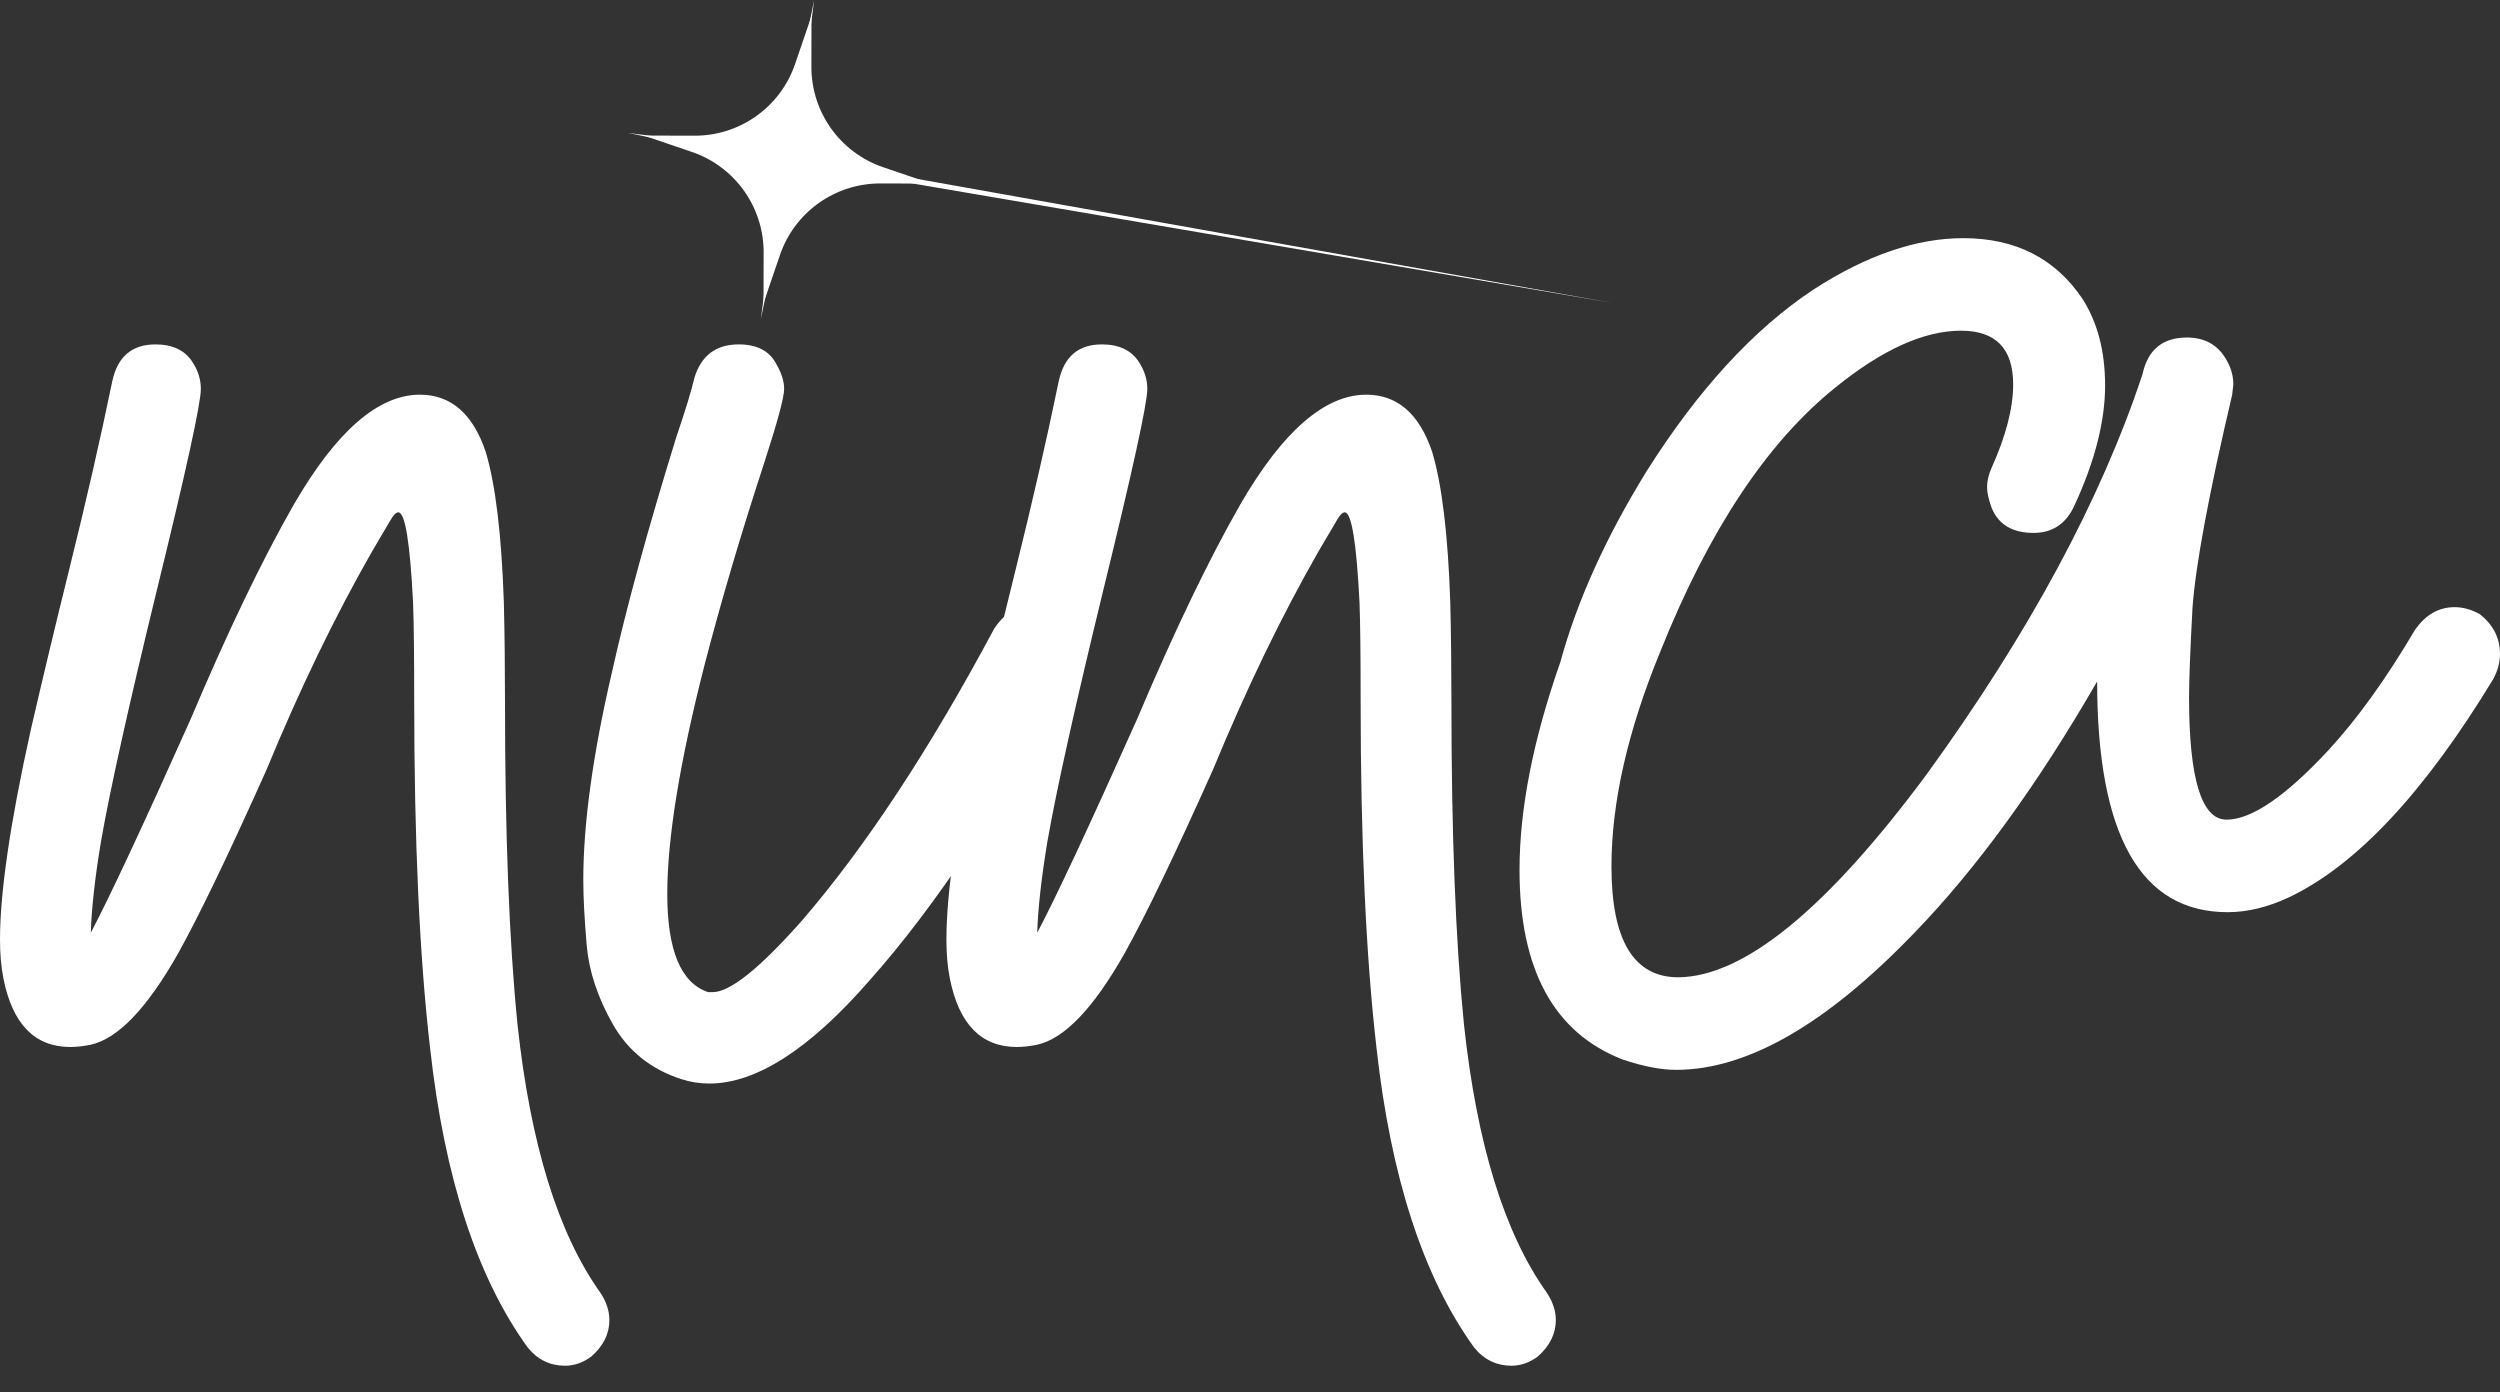
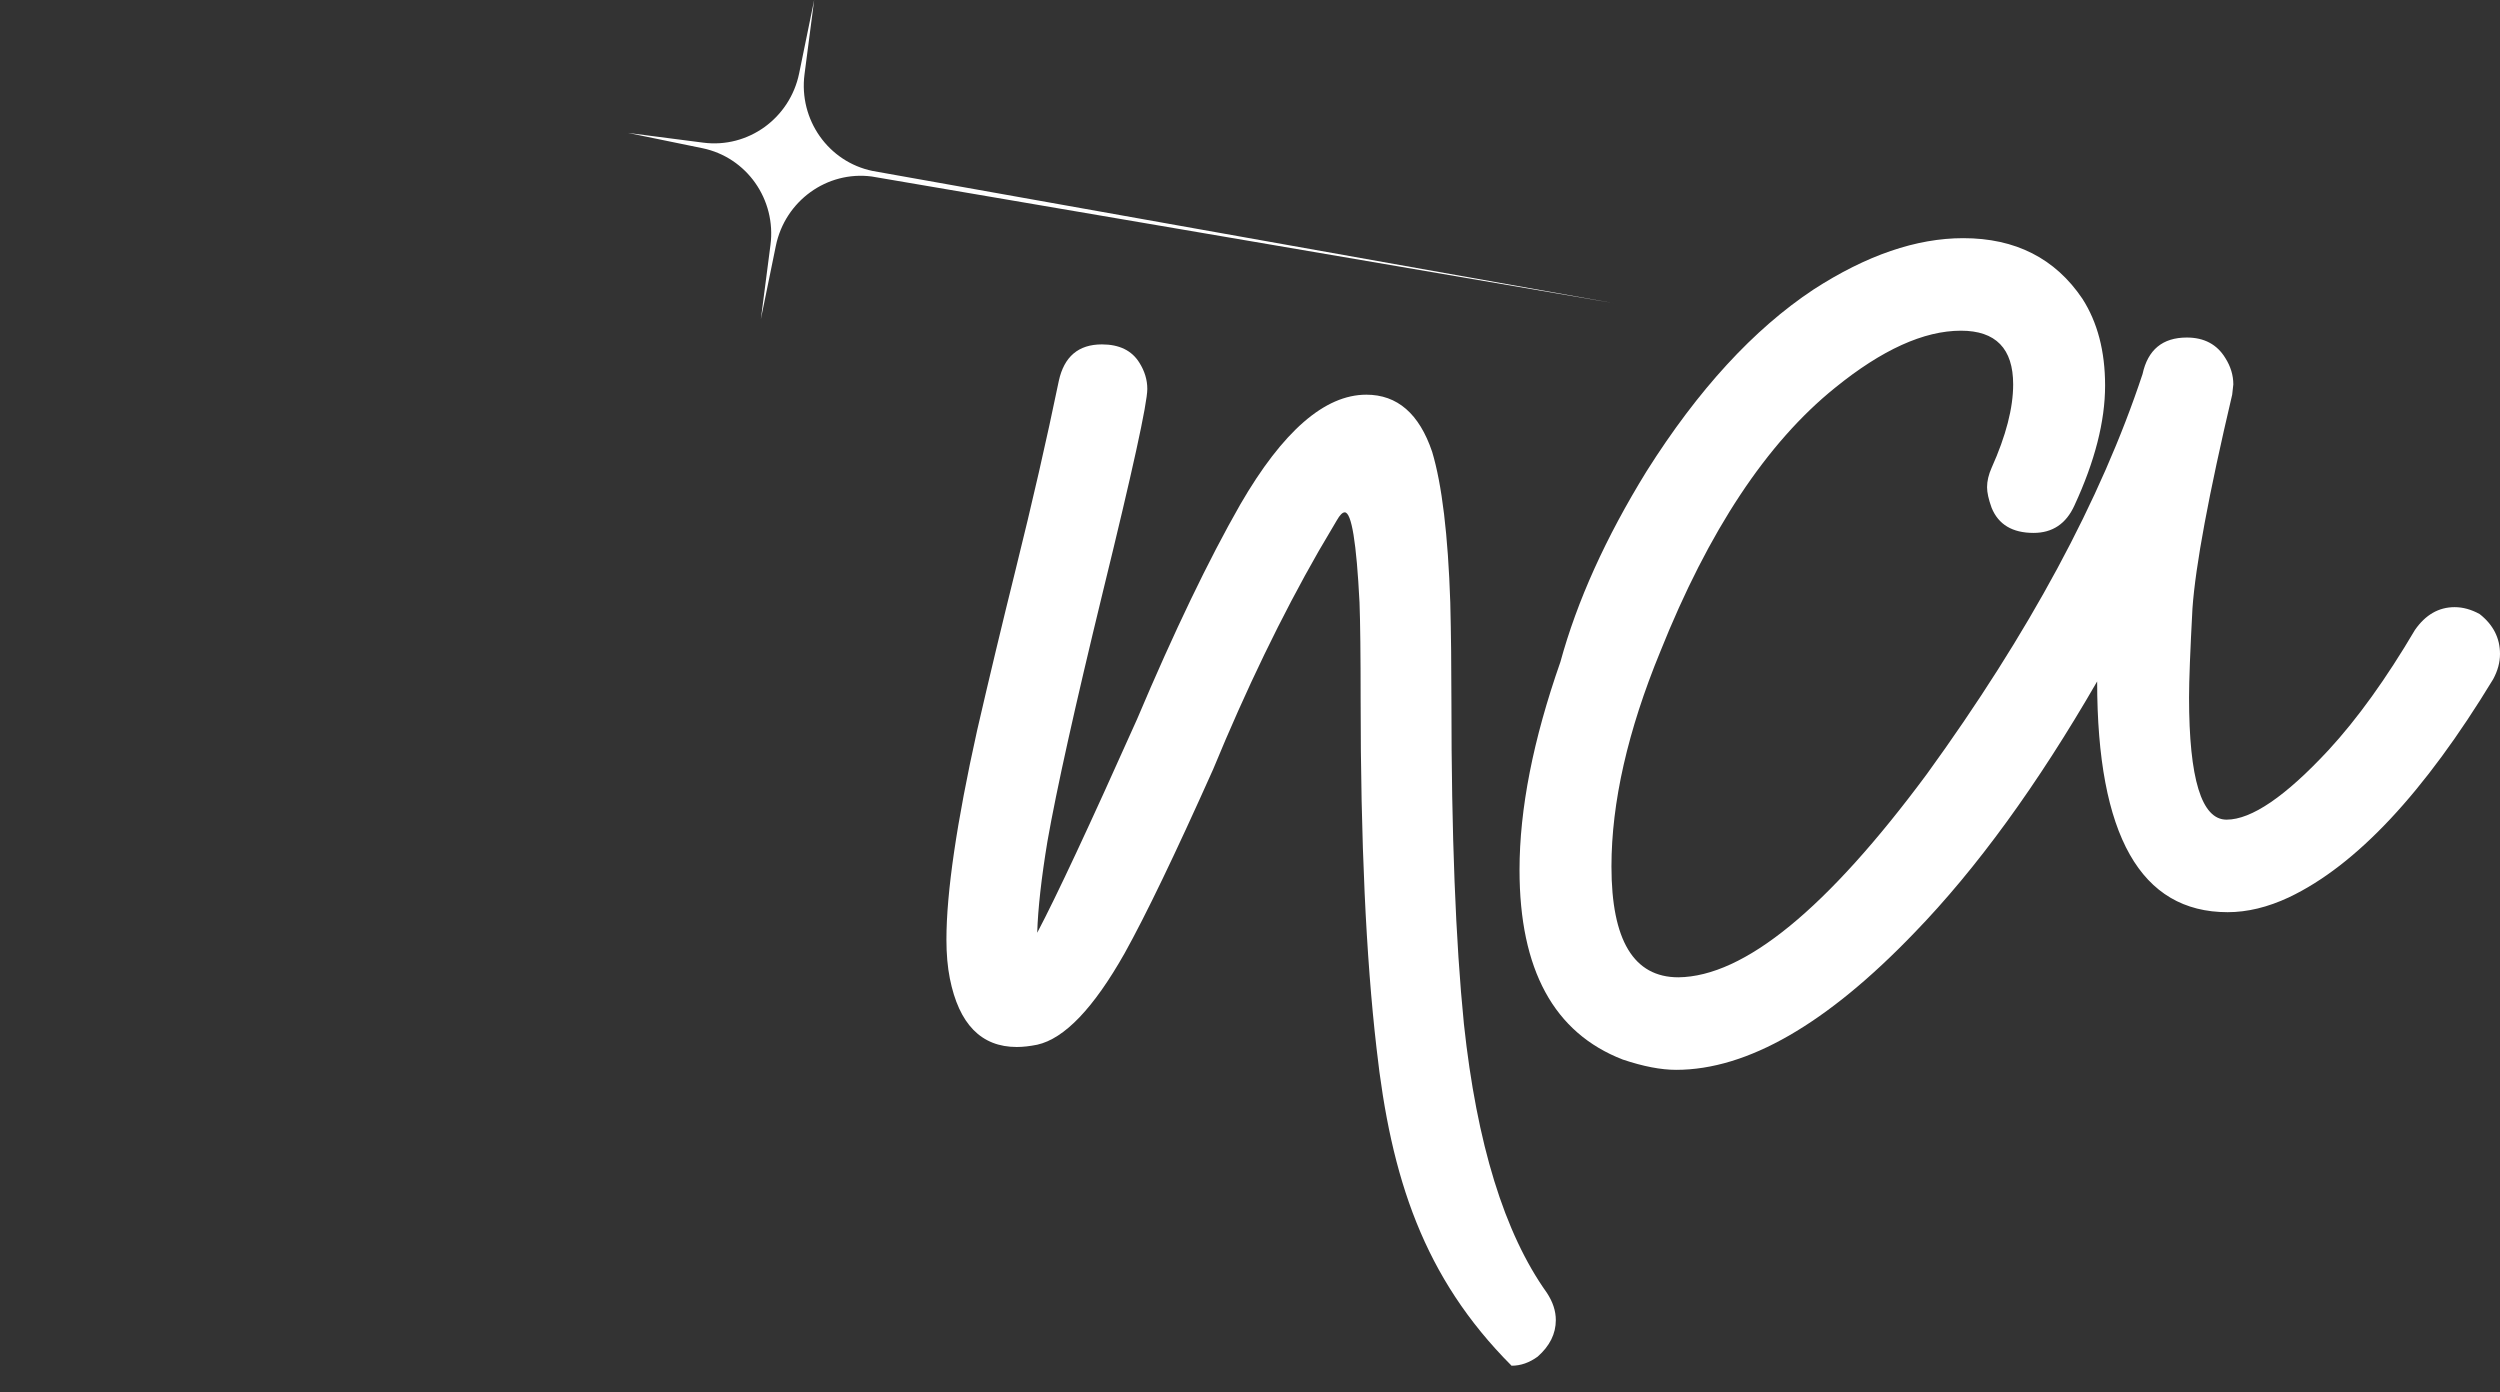
<svg xmlns="http://www.w3.org/2000/svg" width="79" height="44" viewBox="0 0 79 44" fill="none">
  <rect x="0" y="0" width="79" height="44" fill="#333333" stroke="none" />
-   <path d="M17.858 43.157C17.38 43.157 16.986 42.965 16.675 42.58C15.073 40.366 14.045 37.213 13.591 33.121C13.256 30.233 13.089 26.563 13.089 22.111C13.089 20.691 13.077 19.668 13.053 19.042C12.957 17.141 12.802 16.19 12.587 16.19C12.515 16.19 12.431 16.274 12.336 16.443L11.762 17.417C10.591 19.463 9.479 21.762 8.427 24.313C7.232 26.984 6.299 28.922 5.63 30.125C4.65 31.858 3.729 32.821 2.869 33.013C2.63 33.061 2.415 33.085 2.223 33.085C1.1 33.085 0.394 32.363 0.108 30.919C0.036 30.558 0 30.149 0 29.692C0 28.2 0.323 25.997 0.968 23.085C1.351 21.425 1.757 19.728 2.187 17.995C2.713 15.877 3.168 13.892 3.55 12.038C3.718 11.268 4.172 10.883 4.913 10.883C5.463 10.883 5.857 11.076 6.096 11.461C6.264 11.726 6.347 12.002 6.347 12.291C6.347 12.748 5.881 14.878 4.949 18.681C4.064 22.315 3.478 24.951 3.192 26.587C3 27.742 2.893 28.705 2.869 29.475C3.466 28.344 4.518 26.094 6.025 22.724C7.196 19.956 8.284 17.694 9.288 15.937C10.627 13.627 11.953 12.472 13.268 12.472C14.248 12.472 14.942 13.073 15.348 14.277C15.659 15.312 15.85 16.9 15.922 19.042C15.946 20.029 15.958 21.076 15.958 22.183C15.958 26.346 16.089 29.74 16.352 32.363C16.759 36.142 17.631 38.97 18.97 40.847C19.161 41.136 19.257 41.425 19.257 41.714C19.257 42.147 19.066 42.532 18.683 42.869C18.42 43.061 18.145 43.157 17.858 43.157Z" fill="white" />
-   <path d="M22.413 34.24C22.102 34.24 21.803 34.192 21.516 34.096C20.56 33.783 19.843 33.206 19.364 32.363C18.886 31.521 18.611 30.691 18.54 29.872C18.468 29.03 18.432 28.344 18.432 27.814C18.432 26.034 18.731 23.855 19.329 21.28C19.783 19.235 20.464 16.744 21.373 13.807C21.66 12.965 21.851 12.339 21.946 11.93C22.162 11.232 22.628 10.883 23.345 10.883C23.919 10.883 24.313 11.088 24.528 11.497C24.696 11.786 24.779 12.05 24.779 12.291C24.779 12.556 24.564 13.35 24.134 14.674C23.417 16.864 22.795 18.97 22.269 20.991C21.48 24.072 21.086 26.491 21.086 28.248C21.086 30.029 21.516 31.064 22.377 31.352H22.52C23.07 31.352 24.014 30.594 25.353 29.078C27.361 26.744 29.381 23.675 31.413 19.872C31.724 19.391 32.131 19.15 32.633 19.15C32.872 19.15 33.123 19.21 33.386 19.331C33.864 19.62 34.103 20.029 34.103 20.558C34.103 20.799 34.043 21.04 33.924 21.28C31.7 25.42 29.549 28.657 27.469 30.991C25.58 33.157 23.895 34.24 22.413 34.24Z" fill="white" />
-   <path d="M47.766 43.157C47.288 43.157 46.893 42.965 46.582 42.58C44.981 40.366 43.953 37.213 43.498 33.121C43.164 30.233 42.996 26.563 42.996 22.111C42.996 20.691 42.984 19.668 42.961 19.042C42.865 17.141 42.709 16.19 42.494 16.19C42.423 16.19 42.339 16.274 42.243 16.443L41.669 17.417C40.498 19.463 39.386 21.762 38.334 24.313C37.139 26.984 36.207 28.922 35.537 30.125C34.557 31.858 33.637 32.821 32.776 33.013C32.537 33.061 32.322 33.085 32.131 33.085C31.007 33.085 30.302 32.363 30.015 30.919C29.943 30.558 29.907 30.149 29.907 29.692C29.907 28.2 30.23 25.997 30.876 23.085C31.258 21.425 31.665 19.728 32.095 17.995C32.621 15.877 33.075 13.892 33.458 12.038C33.625 11.268 34.079 10.883 34.82 10.883C35.37 10.883 35.765 11.076 36.004 11.461C36.171 11.726 36.255 12.002 36.255 12.291C36.255 12.748 35.788 14.878 34.856 18.681C33.972 22.315 33.386 24.951 33.099 26.587C32.908 27.742 32.8 28.705 32.776 29.475C33.374 28.344 34.426 26.094 35.932 22.724C37.103 19.956 38.191 17.694 39.195 15.937C40.534 13.627 41.861 12.472 43.176 12.472C44.156 12.472 44.849 13.073 45.256 14.277C45.566 15.312 45.758 16.9 45.829 19.042C45.853 20.029 45.865 21.076 45.865 22.183C45.865 26.346 45.997 29.74 46.26 32.363C46.666 36.142 47.539 38.97 48.877 40.847C49.069 41.136 49.164 41.425 49.164 41.714C49.164 42.147 48.973 42.532 48.591 42.869C48.328 43.061 48.053 43.157 47.766 43.157Z" fill="white" />
+   <path d="M47.766 43.157C44.981 40.366 43.953 37.213 43.498 33.121C43.164 30.233 42.996 26.563 42.996 22.111C42.996 20.691 42.984 19.668 42.961 19.042C42.865 17.141 42.709 16.19 42.494 16.19C42.423 16.19 42.339 16.274 42.243 16.443L41.669 17.417C40.498 19.463 39.386 21.762 38.334 24.313C37.139 26.984 36.207 28.922 35.537 30.125C34.557 31.858 33.637 32.821 32.776 33.013C32.537 33.061 32.322 33.085 32.131 33.085C31.007 33.085 30.302 32.363 30.015 30.919C29.943 30.558 29.907 30.149 29.907 29.692C29.907 28.2 30.23 25.997 30.876 23.085C31.258 21.425 31.665 19.728 32.095 17.995C32.621 15.877 33.075 13.892 33.458 12.038C33.625 11.268 34.079 10.883 34.82 10.883C35.37 10.883 35.765 11.076 36.004 11.461C36.171 11.726 36.255 12.002 36.255 12.291C36.255 12.748 35.788 14.878 34.856 18.681C33.972 22.315 33.386 24.951 33.099 26.587C32.908 27.742 32.8 28.705 32.776 29.475C33.374 28.344 34.426 26.094 35.932 22.724C37.103 19.956 38.191 17.694 39.195 15.937C40.534 13.627 41.861 12.472 43.176 12.472C44.156 12.472 44.849 13.073 45.256 14.277C45.566 15.312 45.758 16.9 45.829 19.042C45.853 20.029 45.865 21.076 45.865 22.183C45.865 26.346 45.997 29.74 46.26 32.363C46.666 36.142 47.539 38.97 48.877 40.847C49.069 41.136 49.164 41.425 49.164 41.714C49.164 42.147 48.973 42.532 48.591 42.869C48.328 43.061 48.053 43.157 47.766 43.157Z" fill="white" />
  <path d="M52.965 33.807C52.487 33.807 51.926 33.699 51.28 33.482C49.105 32.64 48.017 30.642 48.017 27.49C48.017 25.564 48.447 23.374 49.308 20.919C49.834 18.994 50.742 16.984 52.033 14.89C53.659 12.315 55.416 10.402 57.305 9.15C58.978 8.067 60.556 7.526 62.038 7.526C63.688 7.526 64.943 8.164 65.803 9.439C66.282 10.185 66.521 11.1 66.521 12.183C66.521 13.314 66.198 14.578 65.552 15.973C65.29 16.551 64.859 16.84 64.261 16.84C63.592 16.84 63.15 16.575 62.935 16.046C62.839 15.781 62.791 15.564 62.791 15.396C62.791 15.203 62.839 14.999 62.935 14.782C63.389 13.771 63.616 12.893 63.616 12.147C63.616 11.015 63.066 10.45 61.966 10.45C60.795 10.45 59.468 11.052 57.986 12.255C55.834 13.988 53.993 16.768 52.464 20.594C51.435 23.097 50.922 25.36 50.922 27.381C50.922 29.716 51.627 30.883 53.037 30.883C55.117 30.859 57.735 28.717 60.891 24.457C64.118 20.005 66.389 15.793 67.704 11.822C67.871 11.052 68.338 10.666 69.103 10.666C69.652 10.666 70.059 10.883 70.322 11.316C70.489 11.581 70.573 11.858 70.573 12.147L70.537 12.472C69.796 15.624 69.377 17.875 69.282 19.223C69.21 20.57 69.174 21.509 69.174 22.038C69.174 24.614 69.569 25.901 70.358 25.901C71.147 25.901 72.222 25.167 73.585 23.699C74.494 22.712 75.402 21.449 76.311 19.908C76.645 19.427 77.064 19.186 77.566 19.186C77.829 19.186 78.091 19.259 78.355 19.403C78.785 19.74 79 20.161 79 20.666C79 20.931 78.928 21.196 78.785 21.461C76.609 25.047 74.458 27.345 72.33 28.356C71.661 28.669 71.015 28.825 70.394 28.825C67.644 28.825 66.27 26.395 66.27 21.533C64.381 24.806 62.456 27.453 60.496 29.475C57.723 32.363 55.213 33.807 52.965 33.807Z" fill="white" />
  <path d="M25.728 0L25.423 2.346C25.237 3.782 26.175 5.114 27.574 5.402L51 9.581L27.545 5.577C26.129 5.394 24.808 6.35 24.517 7.767L24.043 10.085L24.347 7.739C24.533 6.304 23.595 4.971 22.196 4.683L19.843 4.2L22.225 4.508C23.642 4.691 24.962 3.736 25.253 2.318L25.728 0Z" fill="white" />
-   <path d="M25.643 0.504L25.64 2.108C25.636 3.543 26.548 4.82 27.905 5.283L29.423 5.801L27.82 5.797C26.385 5.794 25.108 6.705 24.645 8.063L24.127 9.581L24.131 7.977C24.134 6.542 23.223 5.265 21.865 4.802L20.347 4.284L21.951 4.288C23.385 4.291 24.662 3.38 25.125 2.022L25.643 0.504Z" fill="white" />
</svg>